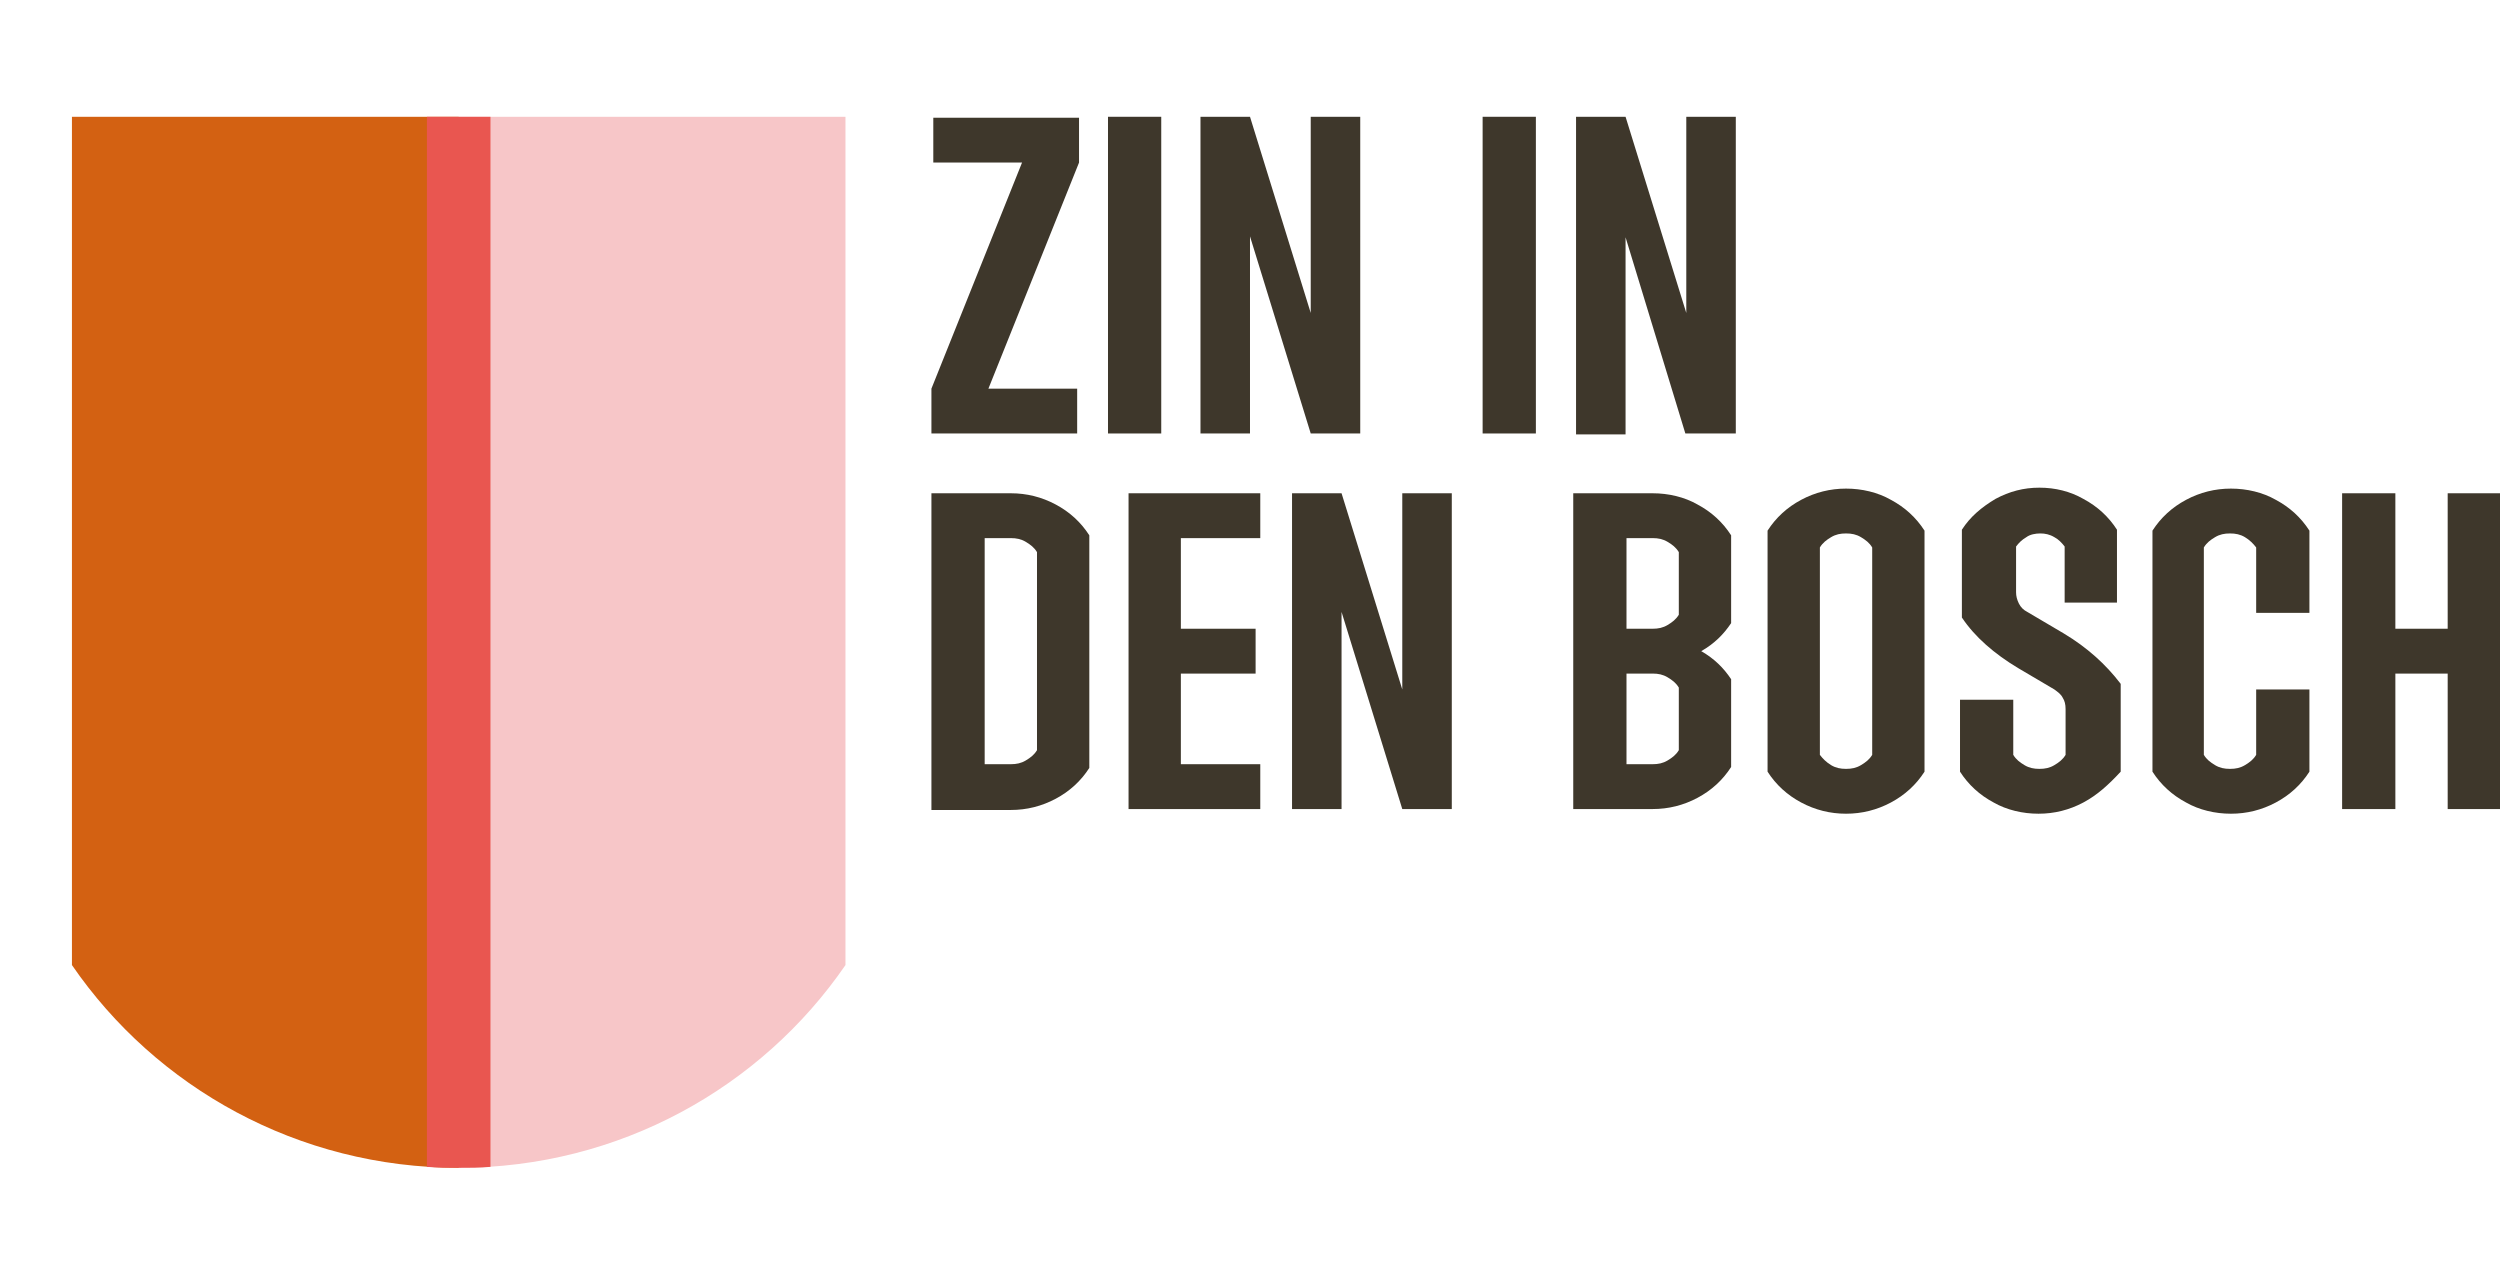
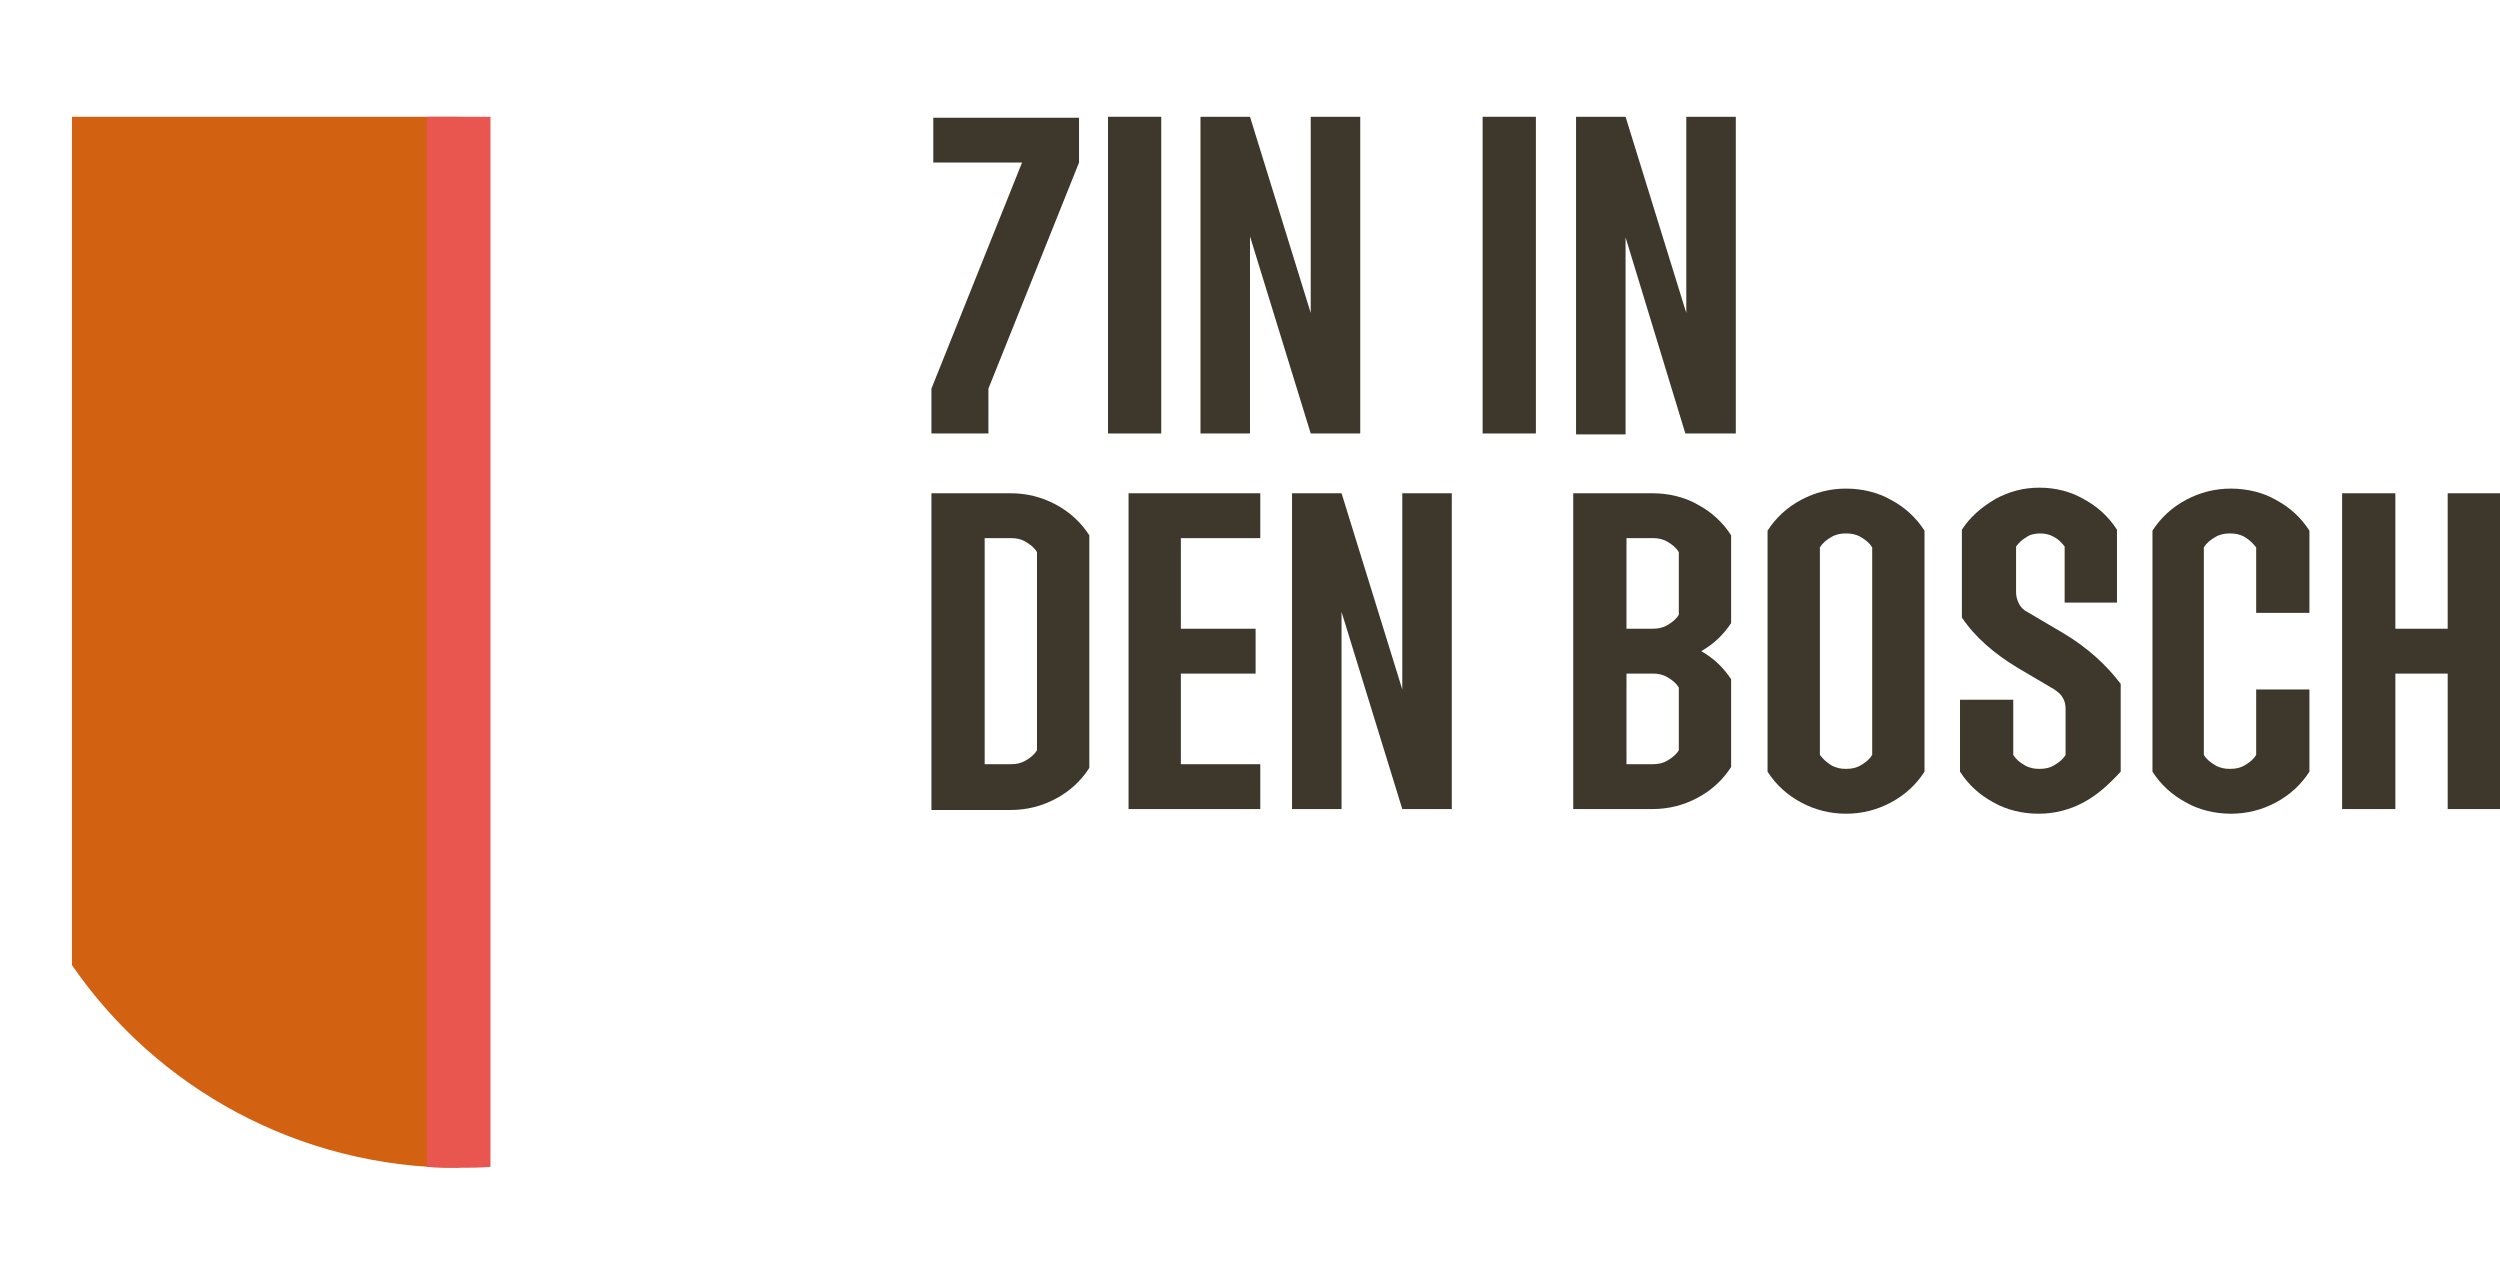
<svg xmlns="http://www.w3.org/2000/svg" version="1.1" id="Layer_1" x="0px" y="0px" viewBox="0 0 267.6 136.4" style="enable-background:new 0 0 267.6 136.4;" xml:space="preserve">
  <style type="text/css">
	.st0{fill:#F7C6C8;}
	.st1{fill:#D36112;}
	.st2{fill:#E95650;}
	.st3{fill:#3E372B;}
</style>
-   <path class="st0" d="M90.5,103.3c-9,13.1-24.2,21.7-41.4,21.7V12.5h41.4V103.3L90.5,103.3z" />
  <path class="st1" d="M7.7,103.3c9,13.1,24.2,21.7,41.4,21.7V12.5H7.7V103.3L7.7,103.3z" />
  <path class="st2" d="M45.7,124.9c1.1,0.1,2.3,0.1,3.4,0.1c1.1,0,2.3,0,3.4-0.1V12.5h-3.4h-3.4V124.9L45.7,124.9z" />
  <g>
-     <path class="st3" d="M105.8,41.6h9.5v4.8H99.7v-4.8l9.7-24.2h-9.5v-4.8h15.6v4.8L105.8,41.6z" />
+     <path class="st3" d="M105.8,41.6v4.8H99.7v-4.8l9.7-24.2h-9.5v-4.8h15.6v4.8L105.8,41.6z" />
    <path class="st3" d="M118.6,12.5h5.7v33.9h-5.7V12.5z" />
    <path class="st3" d="M145.6,46.4h-5.3l-6.5-21.1v21.1h-5.3V12.5h5.3l6.5,21v-21h5.3V46.4z" />
    <path class="st3" d="M158.7,12.5h5.7v33.9h-5.7V12.5z" />
    <path class="st3" d="M185.7,46.4h-5.3l-6.4-21v21.1h-5.3v-34h5.3l6.5,21v-21h5.3v33.9H185.7z" />
  </g>
  <g>
    <path class="st3" d="M113,54c1.5,0.8,2.7,1.9,3.6,3.3v24.9c-0.9,1.4-2.1,2.5-3.6,3.3s-3.1,1.2-4.8,1.2h-8.5V52.8h8.5   C109.9,52.8,111.5,53.2,113,54z M108.2,81.8c0.6,0,1.1-0.1,1.6-0.4s0.9-0.6,1.2-1.1V59.1c-0.3-0.5-0.7-0.8-1.2-1.1s-1-0.4-1.6-0.4   h-2.8v24.2H108.2z" />
    <path class="st3" d="M126.4,67.3h8v4.8h-8v9.7h8.5v4.8h-14.1V52.8h14.1v4.8h-8.5C126.4,57.6,126.4,67.3,126.4,67.3z" />
    <path class="st3" d="M155.4,86.6h-5.3l-6.5-21.1v21.1h-5.3V52.8h5.3l6.5,21v-21h5.3V86.6z" />
    <path class="st3" d="M182.1,69.7c1.4,0.8,2.4,1.8,3.2,3v9.4c-0.9,1.4-2.1,2.5-3.6,3.3s-3.1,1.2-4.8,1.2h-8.5V52.8h8.5   c1.7,0,3.4,0.4,4.8,1.2c1.5,0.8,2.7,1.9,3.6,3.3v9.4C184.5,67.9,183.5,68.9,182.1,69.7z M176.9,67.3c0.6,0,1.1-0.1,1.6-0.4   s0.9-0.6,1.2-1.1v-6.7c-0.3-0.5-0.7-0.8-1.2-1.1s-1-0.4-1.6-0.4h-2.8v9.7H176.9z M176.9,81.8c0.6,0,1.1-0.1,1.6-0.4   s0.9-0.6,1.2-1.1v-6.7c-0.3-0.5-0.7-0.8-1.2-1.1c-0.5-0.3-1-0.4-1.6-0.4h-2.8v9.7H176.9z" />
    <path class="st3" d="M192.8,85.9c-1.5-0.8-2.7-1.9-3.6-3.3V56.8c0.9-1.4,2.1-2.5,3.6-3.3s3.1-1.2,4.8-1.2s3.4,0.4,4.8,1.2   c1.5,0.8,2.7,1.9,3.6,3.3v25.8c-0.9,1.4-2.1,2.5-3.6,3.3s-3.1,1.2-4.8,1.2C195.9,87.1,194.3,86.7,192.8,85.9z M196,81.9   c0.5,0.3,1,0.4,1.6,0.4s1.1-0.1,1.6-0.4s0.9-0.6,1.2-1.1V58.6c-0.3-0.5-0.7-0.8-1.2-1.1s-1-0.4-1.6-0.4s-1.1,0.1-1.6,0.4   c-0.5,0.3-0.9,0.6-1.2,1.1v22.2C195.1,81.2,195.5,81.6,196,81.9z" />
    <path class="st3" d="M223,85.9c-1.5,0.8-3.1,1.2-4.8,1.2s-3.4-0.4-4.8-1.2c-1.5-0.8-2.7-1.9-3.6-3.3v-7.7h5.7v5.9   c0.3,0.5,0.7,0.8,1.2,1.1c0.5,0.3,1,0.4,1.6,0.4s1.1-0.1,1.6-0.4s0.9-0.6,1.2-1.1v-4.9c0-0.5-0.1-0.9-0.3-1.2   c-0.2-0.4-0.5-0.6-0.9-0.9l-3.9-2.3c-2.5-1.5-4.6-3.3-6-5.4v-9.4c0.9-1.4,2.1-2.4,3.6-3.3c1.5-0.8,3-1.2,4.7-1.2s3.3,0.4,4.7,1.2   c1.5,0.8,2.7,1.9,3.6,3.3v7.8H221v-6c-0.3-0.4-0.7-0.8-1.1-1c-0.5-0.3-1-0.4-1.5-0.4s-1.1,0.1-1.5,0.4c-0.5,0.3-0.8,0.6-1.1,1v4.9   c0,0.4,0.1,0.8,0.3,1.2c0.2,0.4,0.5,0.7,0.9,0.9l3.9,2.3c2.5,1.5,4.5,3.3,6.1,5.4v9.4C225.7,84,224.5,85.1,223,85.9z" />
    <path class="st3" d="M240.3,57.5c-0.5-0.3-1-0.4-1.6-0.4s-1.1,0.1-1.6,0.4c-0.5,0.3-0.9,0.6-1.2,1.1v22.2c0.3,0.5,0.7,0.8,1.2,1.1   c0.5,0.3,1,0.4,1.6,0.4s1.1-0.1,1.6-0.4s0.9-0.6,1.2-1.1v-7h5.7v8.8c-0.9,1.4-2.1,2.5-3.6,3.3s-3.1,1.2-4.8,1.2s-3.4-0.4-4.8-1.2   c-1.5-0.8-2.7-1.9-3.6-3.3V56.8c0.9-1.4,2.1-2.5,3.6-3.3s3.1-1.2,4.8-1.2s3.4,0.4,4.8,1.2c1.5,0.8,2.7,1.9,3.6,3.3v8.8h-5.7v-7   C241.2,58.2,240.8,57.8,240.3,57.5z" />
    <path class="st3" d="M267.6,86.6H262V72.1h-5.6v14.5h-5.7V52.8h5.7v14.5h5.6V52.8h5.7v33.8H267.6z" />
  </g>
</svg>